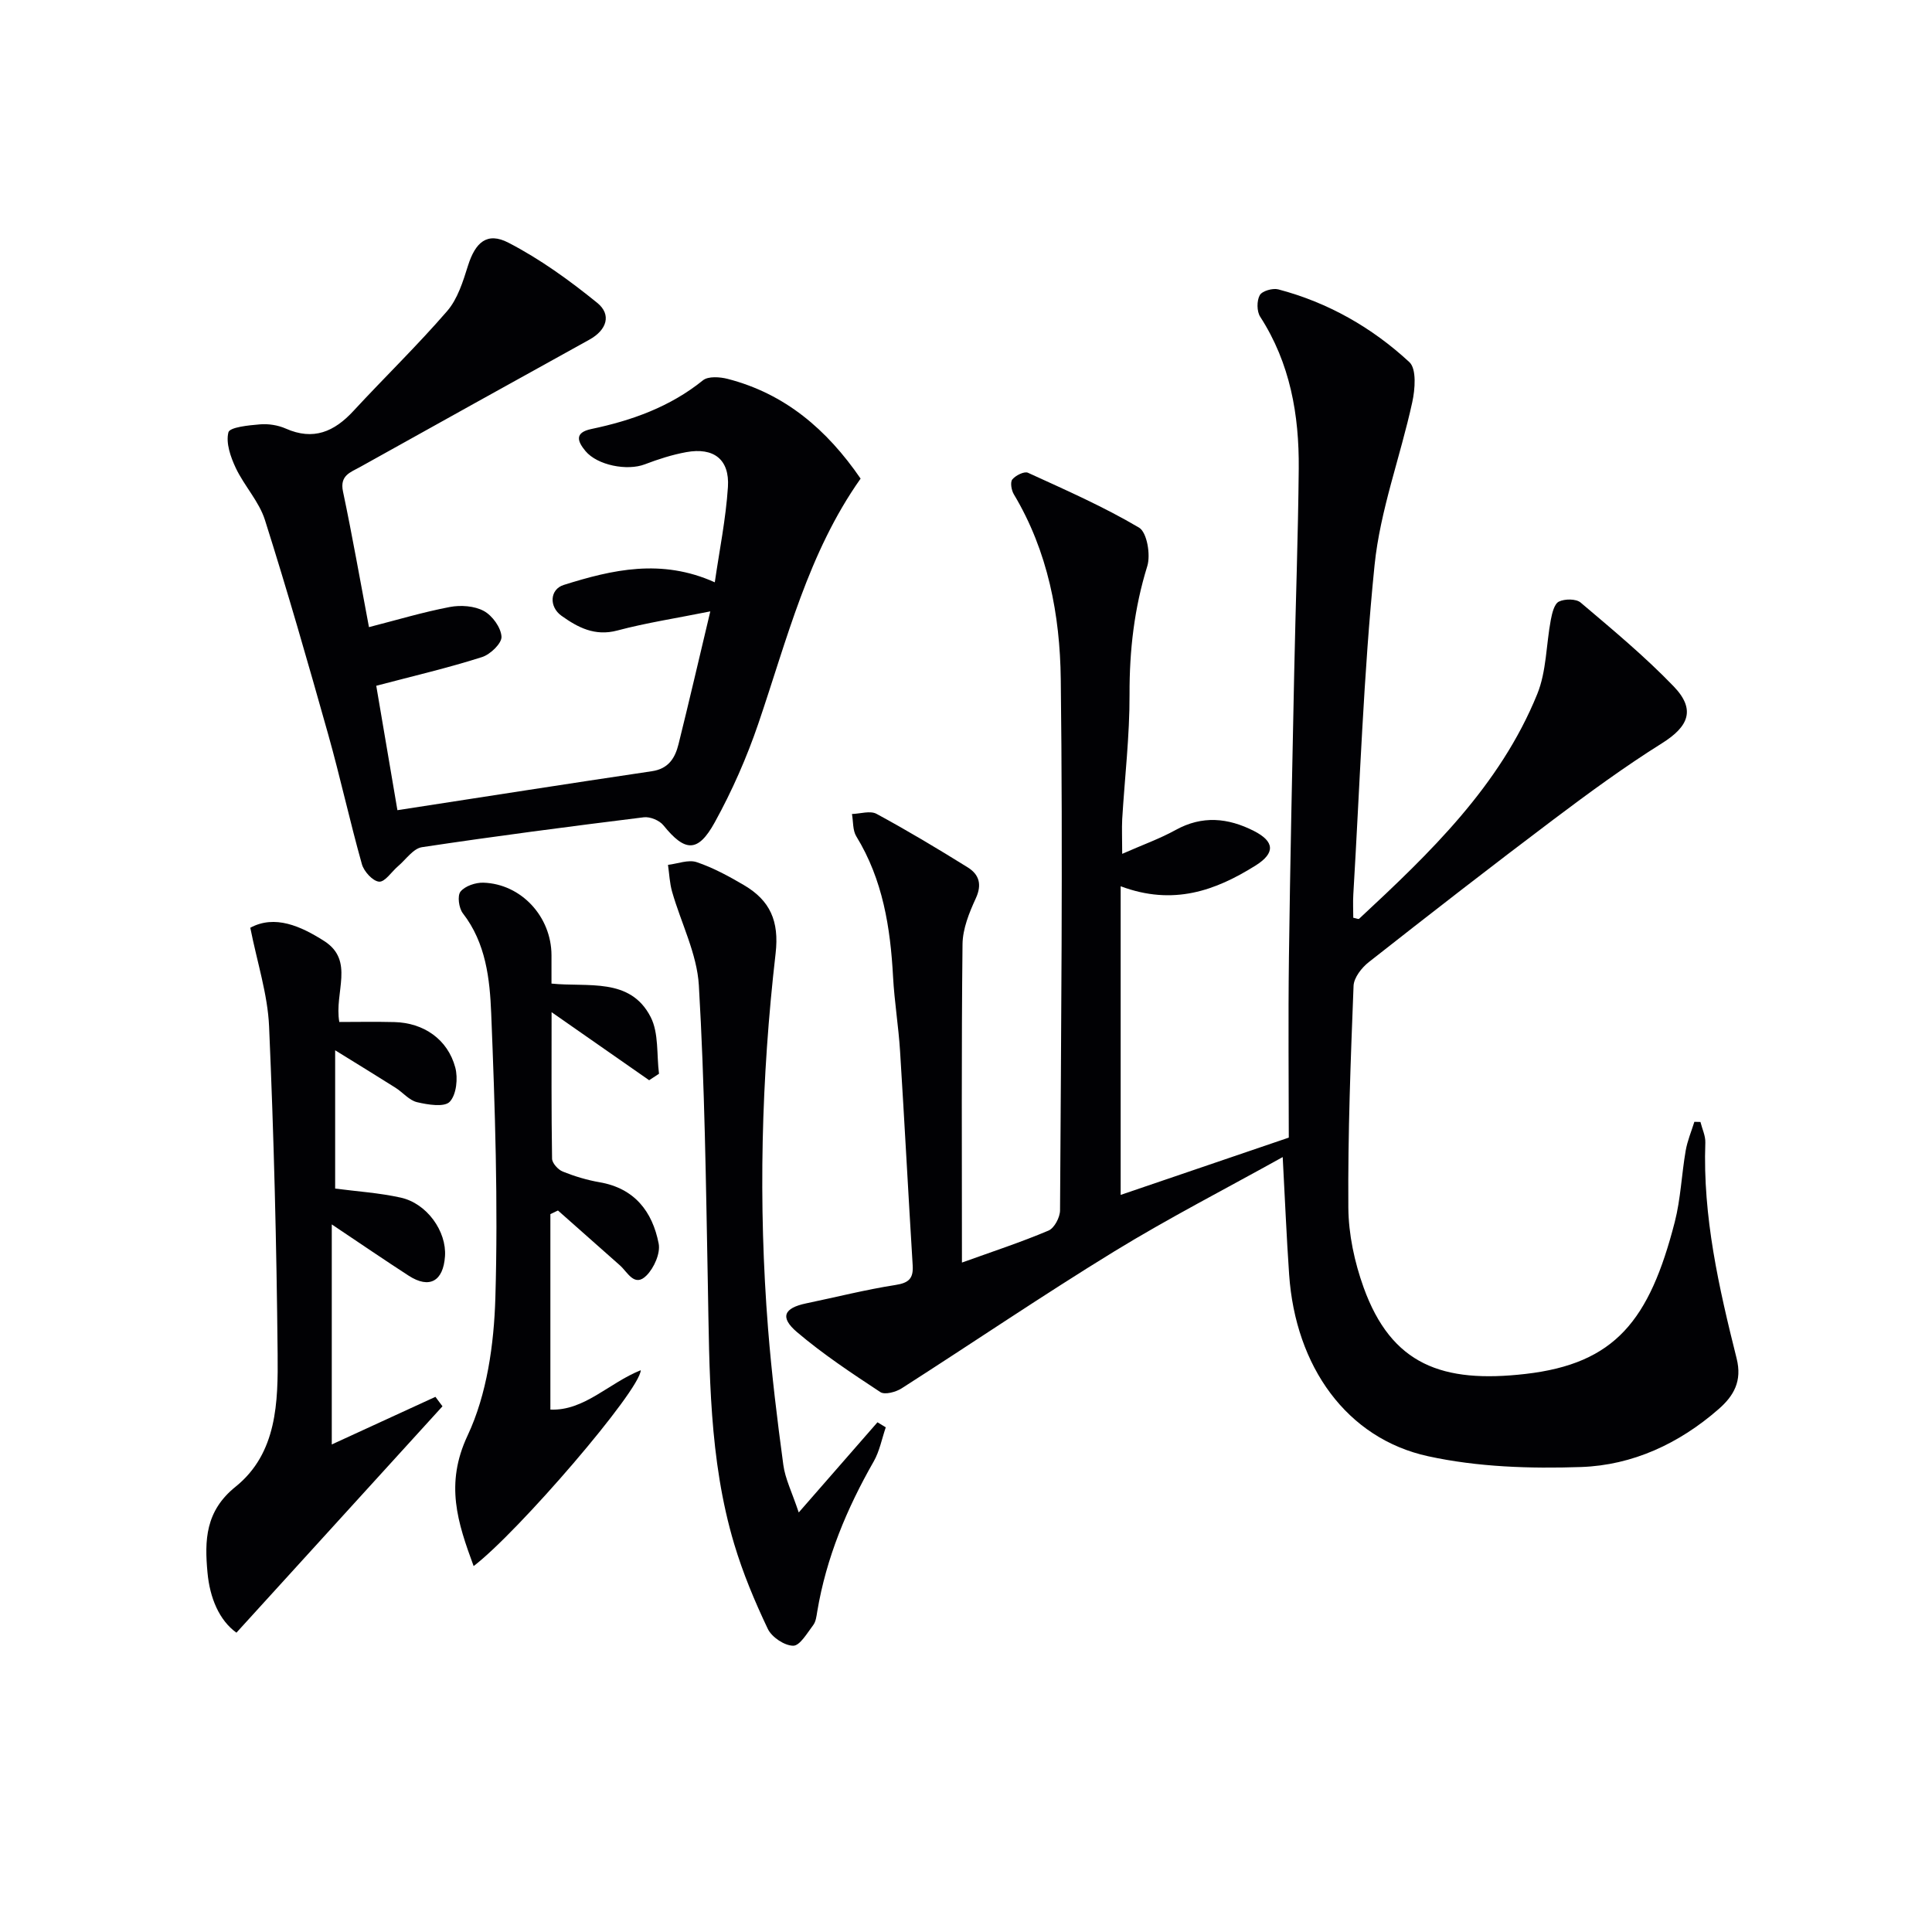
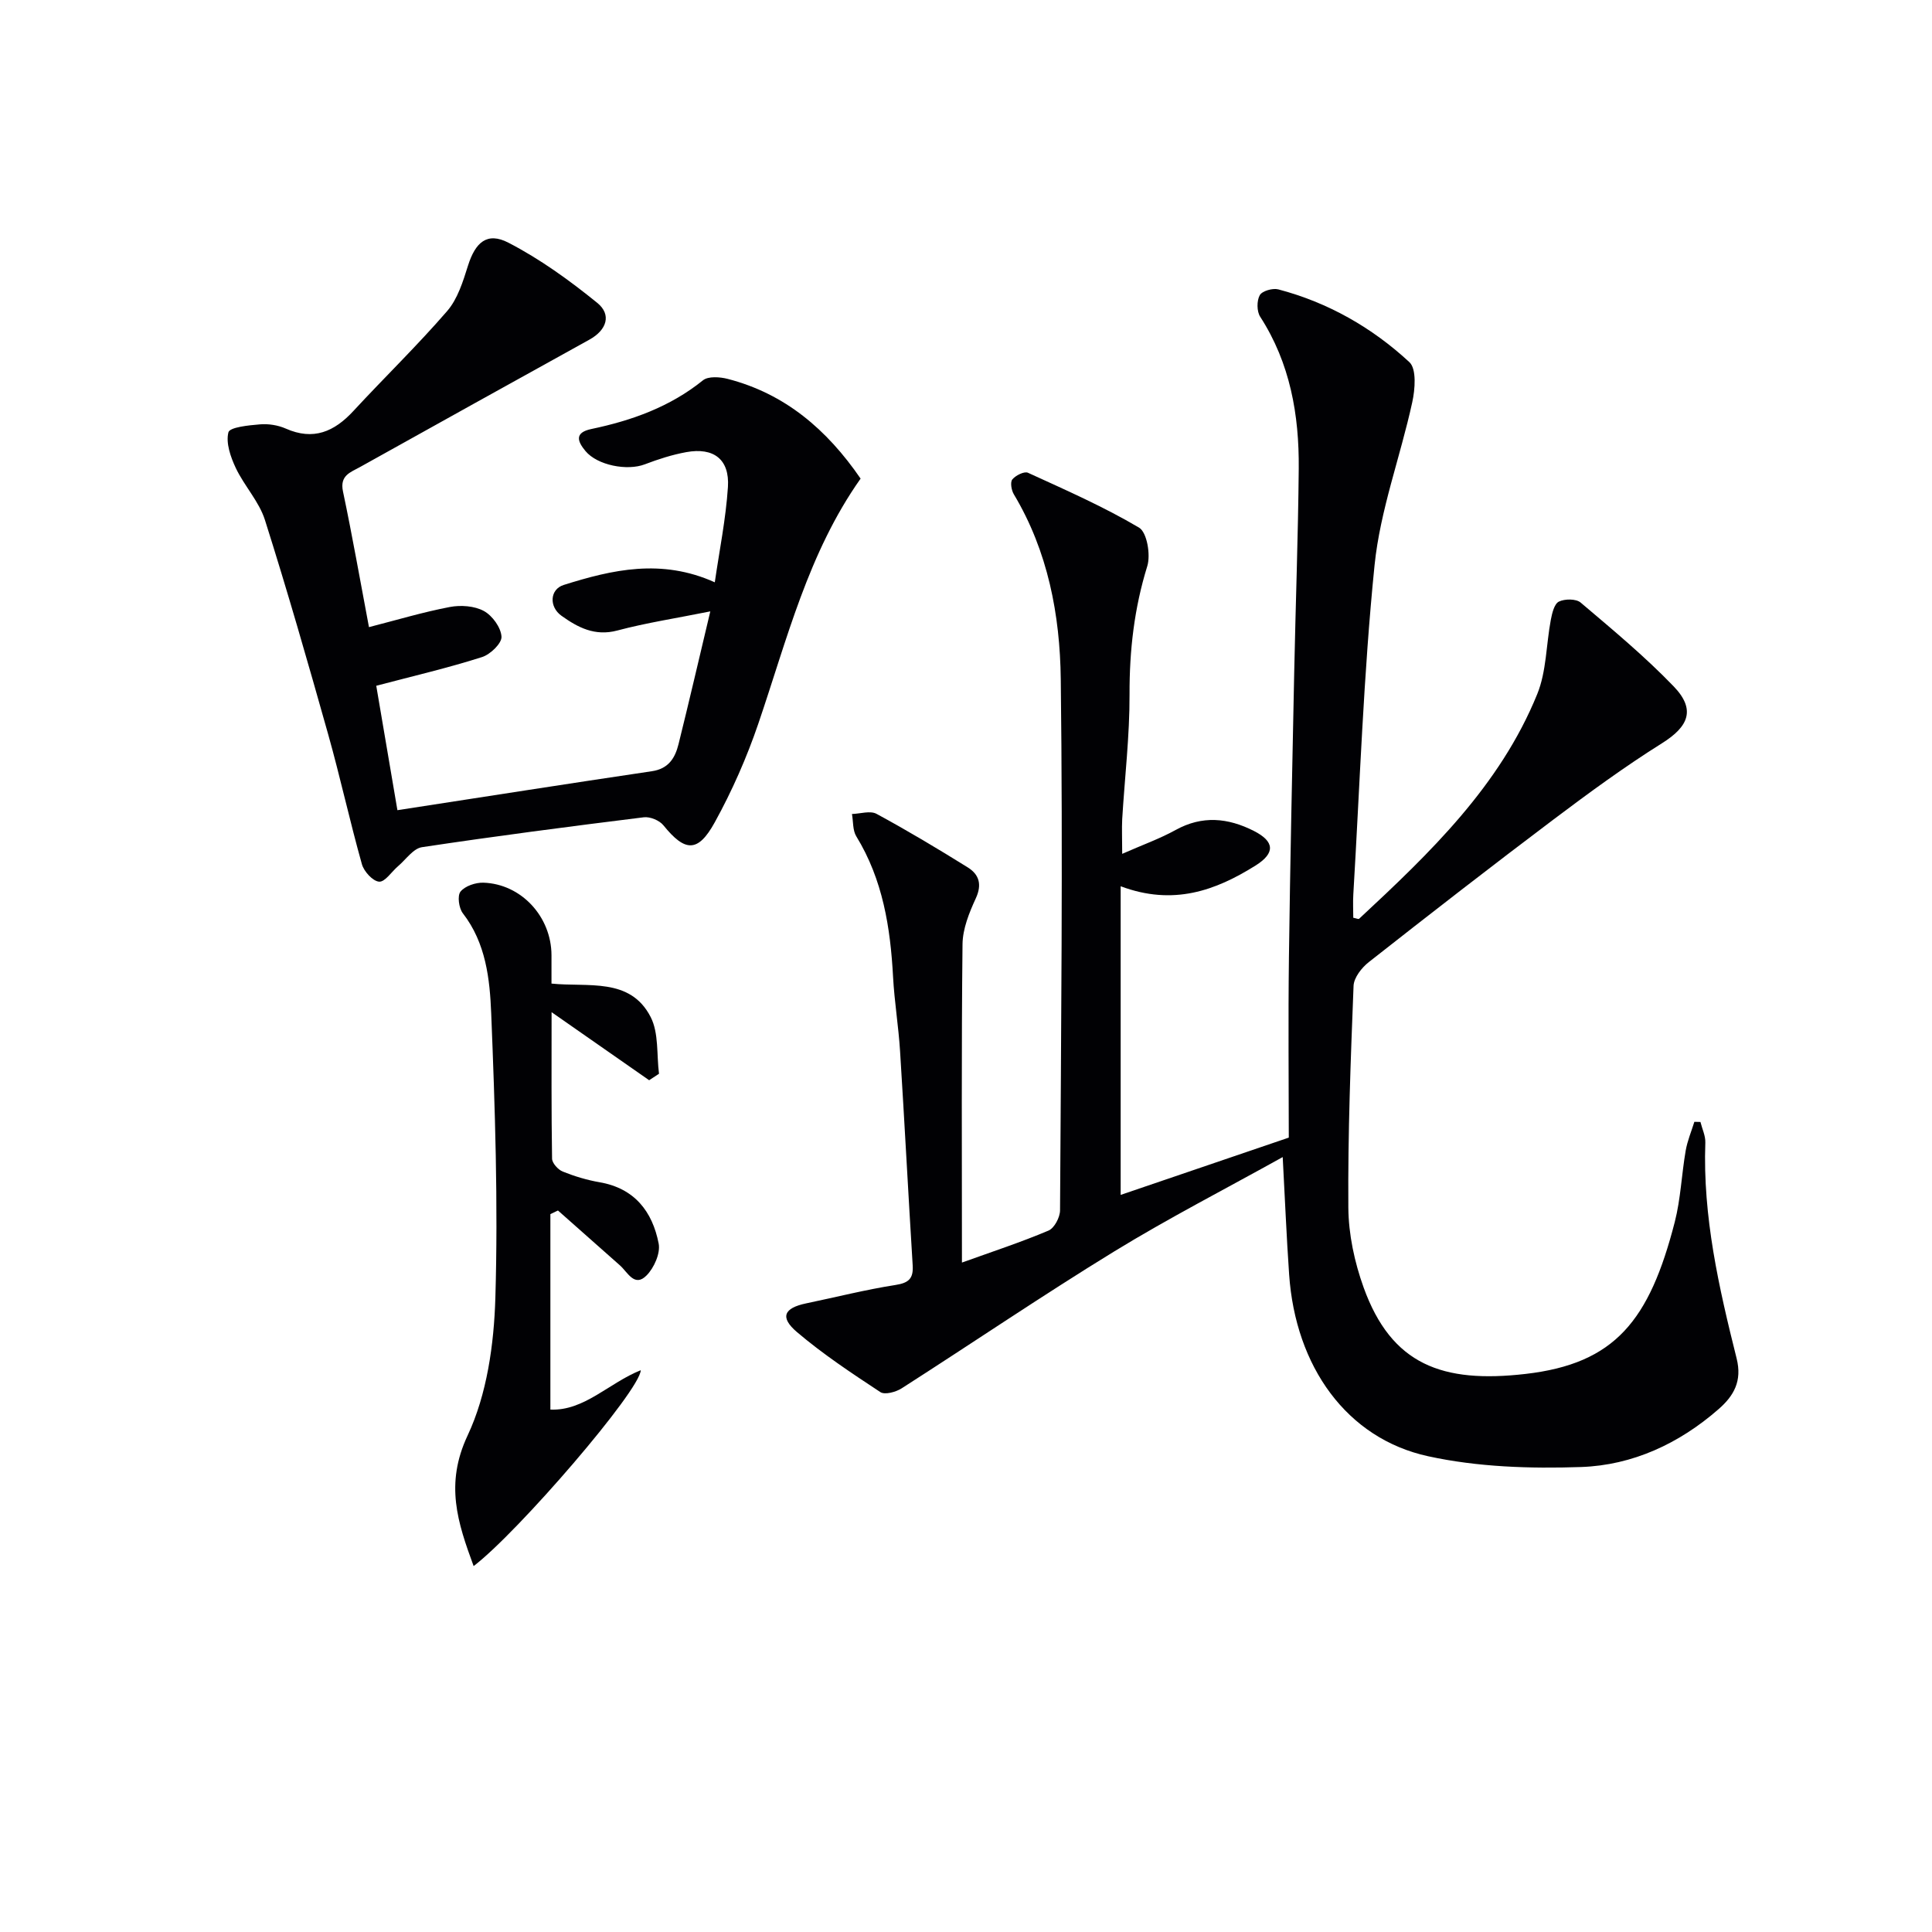
<svg xmlns="http://www.w3.org/2000/svg" enable-background="new 0 0 400 400" viewBox="0 0 400 400">
  <g fill="#010104">
    <path d="m232.34 176.78c4.21-1.86 7.78-3.13 11.06-4.94 5.52-3.05 10.84-2.52 16.19.19 4.31 2.19 4.48 4.58.36 7.17-8.3 5.2-17.04 8.37-27.93 4.29v63.9c10.57-3.6 21.8-7.43 34.81-11.86 0-11.12-.14-24.22.03-37.32.25-19.64.69-39.28 1.09-58.93.29-14.08.81-28.17.94-42.25.1-11.12-1.77-21.83-7.98-31.45-.72-1.11-.73-3.31-.09-4.46.48-.88 2.67-1.51 3.83-1.21 10.3 2.71 19.41 7.9 27.15 15.07 1.51 1.4 1.18 5.63.59 8.31-2.46 11.28-6.64 22.33-7.8 33.71-2.3 22.64-3.04 45.44-4.4 68.17-.1 1.63-.01 3.28-.01 4.84.63.12 1.08.34 1.21.21 14.66-13.63 29.15-27.5 36.88-46.52 1.92-4.72 1.84-10.24 2.81-15.37.26-1.36.71-3.29 1.66-3.77 1.22-.6 3.56-.61 4.51.19 6.59 5.59 13.28 11.14 19.26 17.35 4.62 4.8 3.12 8.31-2.41 11.78-7.72 4.84-15.11 10.25-22.4 15.74-12.88 9.7-25.62 19.6-38.3 29.57-1.48 1.16-3.09 3.22-3.16 4.92-.6 15.3-1.19 30.62-1.08 45.92.04 5.53 1.28 11.29 3.16 16.52 5.78 16.03 16.33 19.88 33.5 17.91 18.58-2.13 25.67-11.06 30.92-31.45 1.23-4.79 1.41-9.85 2.26-14.76.35-2.04 1.18-4 1.8-5.99.42.01.84.02 1.26.03.35 1.43 1.06 2.87 1.01 4.28-.55 15.29 2.81 30.03 6.48 44.68 1.17 4.67-.56 7.73-3.75 10.51-8.16 7.13-17.8 11.6-28.44 11.97-10.55.36-21.42.01-31.68-2.23-16.86-3.67-27.47-18.57-28.78-37.64-.54-7.79-.86-15.6-1.33-24.3-11.77 6.55-23.61 12.63-34.92 19.56-14.86 9.11-29.28 18.92-43.97 28.32-1.2.77-3.49 1.39-4.41.78-5.92-3.9-11.87-7.84-17.26-12.42-3.61-3.07-2.71-4.99 1.89-5.95 6.17-1.28 12.29-2.84 18.51-3.81 2.78-.43 3.72-1.37 3.55-4.07-.91-14.77-1.68-29.55-2.61-44.32-.32-5.14-1.17-10.24-1.45-15.38-.55-10.24-2.12-20.15-7.61-29.11-.77-1.25-.62-3.07-.9-4.63 1.72-.05 3.78-.74 5.09-.03 6.41 3.47 12.67 7.22 18.86 11.07 2.35 1.46 3.03 3.51 1.69 6.42-1.37 2.97-2.71 6.3-2.75 9.48-.24 21.65-.12 43.3-.12 65.93 6.28-2.26 12.2-4.2 17.92-6.62 1.21-.51 2.39-2.75 2.39-4.2.21-36.66.6-73.32.15-109.97-.16-13.28-2.65-26.47-9.71-38.26-.51-.84-.79-2.51-.32-3.09.68-.83 2.48-1.73 3.24-1.38 7.78 3.56 15.66 7.02 23 11.36 1.64.97 2.43 5.62 1.7 7.98-2.7 8.7-3.7 17.44-3.67 26.52.03 8.62-1 17.24-1.52 25.86-.1 2.01 0 4 0 7.18z" />
    <path d="m77.9 141.98c1.44 8.46 2.9 17.07 4.38 25.76 17.93-2.76 35.3-5.49 52.7-8.07 3.45-.51 4.79-2.75 5.5-5.59 2.19-8.82 4.24-17.67 6.58-27.5-7.05 1.42-13.24 2.36-19.25 3.96-4.65 1.24-8.17-.63-11.56-3.05-2.62-1.87-2.42-5.47.45-6.38 10.05-3.16 20.23-5.53 31.29-.55.95-6.57 2.29-13.12 2.72-19.73.37-5.73-2.95-8.25-8.62-7.22-2.92.53-5.8 1.46-8.58 2.52-3.64 1.4-9.82.22-12.29-2.74-1.65-1.98-2.36-3.82 1.22-4.57 8.39-1.76 16.28-4.58 23.1-10.08 1.09-.88 3.5-.71 5.1-.3 11.87 3.06 20.54 10.46 27.54 20.65-10.85 15.34-15.24 33.32-21.17 50.71-2.4 7.04-5.44 13.95-9.03 20.46-3.5 6.35-6.17 6.12-10.63.61-.82-1.02-2.76-1.82-4.06-1.66-15.33 1.9-30.65 3.89-45.92 6.19-1.81.27-3.33 2.55-4.95 3.93-1.34 1.13-2.7 3.3-3.93 3.21-1.31-.1-3.14-2.11-3.56-3.61-2.51-8.92-4.48-17.99-6.99-26.91-4.18-14.84-8.43-29.67-13.09-44.37-1.22-3.84-4.28-7.05-6.04-10.77-1.07-2.27-2.08-5.17-1.52-7.37.27-1.07 4.21-1.46 6.53-1.65 1.75-.15 3.73.16 5.34.87 5.73 2.54 10.04.65 14-3.63 6.42-6.95 13.24-13.55 19.42-20.7 2.17-2.51 3.28-6.11 4.31-9.39 1.52-4.82 3.94-7.06 8.38-4.76 6.54 3.38 12.65 7.8 18.39 12.46 2.99 2.43 1.99 5.61-1.63 7.61-15.86 8.76-31.69 17.58-47.52 26.39-1.97 1.09-4.2 1.73-3.5 5.04 1.95 9.24 3.57 18.54 5.38 28.09 5.85-1.5 11.24-3.12 16.75-4.17 2.26-.43 5.09-.23 7.04.83 1.76.96 3.54 3.42 3.65 5.32.08 1.37-2.32 3.68-4.03 4.22-6.94 2.22-14.03 3.87-21.9 5.94z" />
-     <path d="m48.95 338.03c-3.57-2.57-5.51-7.2-5.99-12.44-.62-6.67-.46-12.74 5.81-17.78 8.63-6.94 8.81-17.58 8.71-27.54-.22-22.6-.78-45.2-1.77-67.77-.29-6.64-2.46-13.21-3.89-20.42 5.09-2.75 10.46-.33 15.27 2.73 6.41 4.08 2.07 10.64 3.16 16.78 3.56 0 7.49-.08 11.41.02 6.06.15 11.04 3.57 12.6 9.41.59 2.21.24 5.63-1.15 7.09-1.11 1.17-4.55.61-6.78.08-1.63-.39-2.94-2.04-4.47-3-3.82-2.42-7.68-4.77-12.47-7.74v28.63c4.47.59 9.09.88 13.56 1.87 5.44 1.19 9.54 6.99 9.18 12.16-.36 5.18-3.23 6.77-7.5 4.02-4.98-3.22-9.87-6.57-15.94-10.63v45.56c6.86-3.15 14.16-6.51 21.46-9.86.49.65.97 1.31 1.46 1.96-14.12 15.51-28.24 31.02-42.66 46.87z" />
    <path d="m98.06 324.24c-3.31-9.01-5.98-16.97-1.25-27.03 4.02-8.55 5.46-18.88 5.75-28.49.58-19.6-.07-39.26-.86-58.88-.29-7.15-1.09-14.58-5.87-20.75-.83-1.07-1.18-3.65-.48-4.5.94-1.16 3.12-1.89 4.74-1.84 7.84.26 14.06 7.04 14.09 15 .01 1.81 0 3.63 0 5.89 7.53.78 16.29-1.35 20.53 6.92 1.71 3.33 1.22 7.8 1.73 11.75-.68.45-1.36.89-2.04 1.34-6.46-4.5-12.92-9.01-20.2-14.09 0 10.81-.06 20.57.1 30.33.02.93 1.24 2.28 2.21 2.67 2.44.98 5.02 1.76 7.62 2.21 7.26 1.25 10.95 6.08 12.24 12.7.39 2.01-.95 5.02-2.5 6.59-2.5 2.54-3.9-.64-5.51-2.07-4.27-3.8-8.56-7.58-12.84-11.37-.52.25-1.05.5-1.57.75v40.47c7 .31 12.15-5.54 18.71-8.15-.11 4.15-25.36 33.5-34.6 40.55z" />
-     <path d="m165.37 313.14c6.05-6.93 11.18-12.8 16.3-18.67.57.35 1.15.69 1.72 1.04-.81 2.37-1.28 4.93-2.5 7.07-5.57 9.75-9.83 19.95-11.69 31.08-.16.97-.28 2.08-.84 2.81-1.24 1.63-2.75 4.27-4.13 4.26-1.82-.01-4.46-1.78-5.27-3.5-2.7-5.67-5.15-11.53-6.95-17.55-5.26-17.58-5.12-35.75-5.46-53.87-.39-20.62-.65-41.25-1.86-61.82-.39-6.54-3.69-12.89-5.54-19.37-.51-1.79-.58-3.7-.85-5.56 2-.23 4.22-1.14 5.94-.56 3.42 1.15 6.68 2.93 9.81 4.77 5.36 3.16 7.31 7.39 6.53 14.14-2.98 25.82-3.62 51.76-1.56 77.7.75 9.42 1.89 18.82 3.16 28.18.38 2.87 1.78 5.62 3.19 9.85z" />
  </g>
</svg>